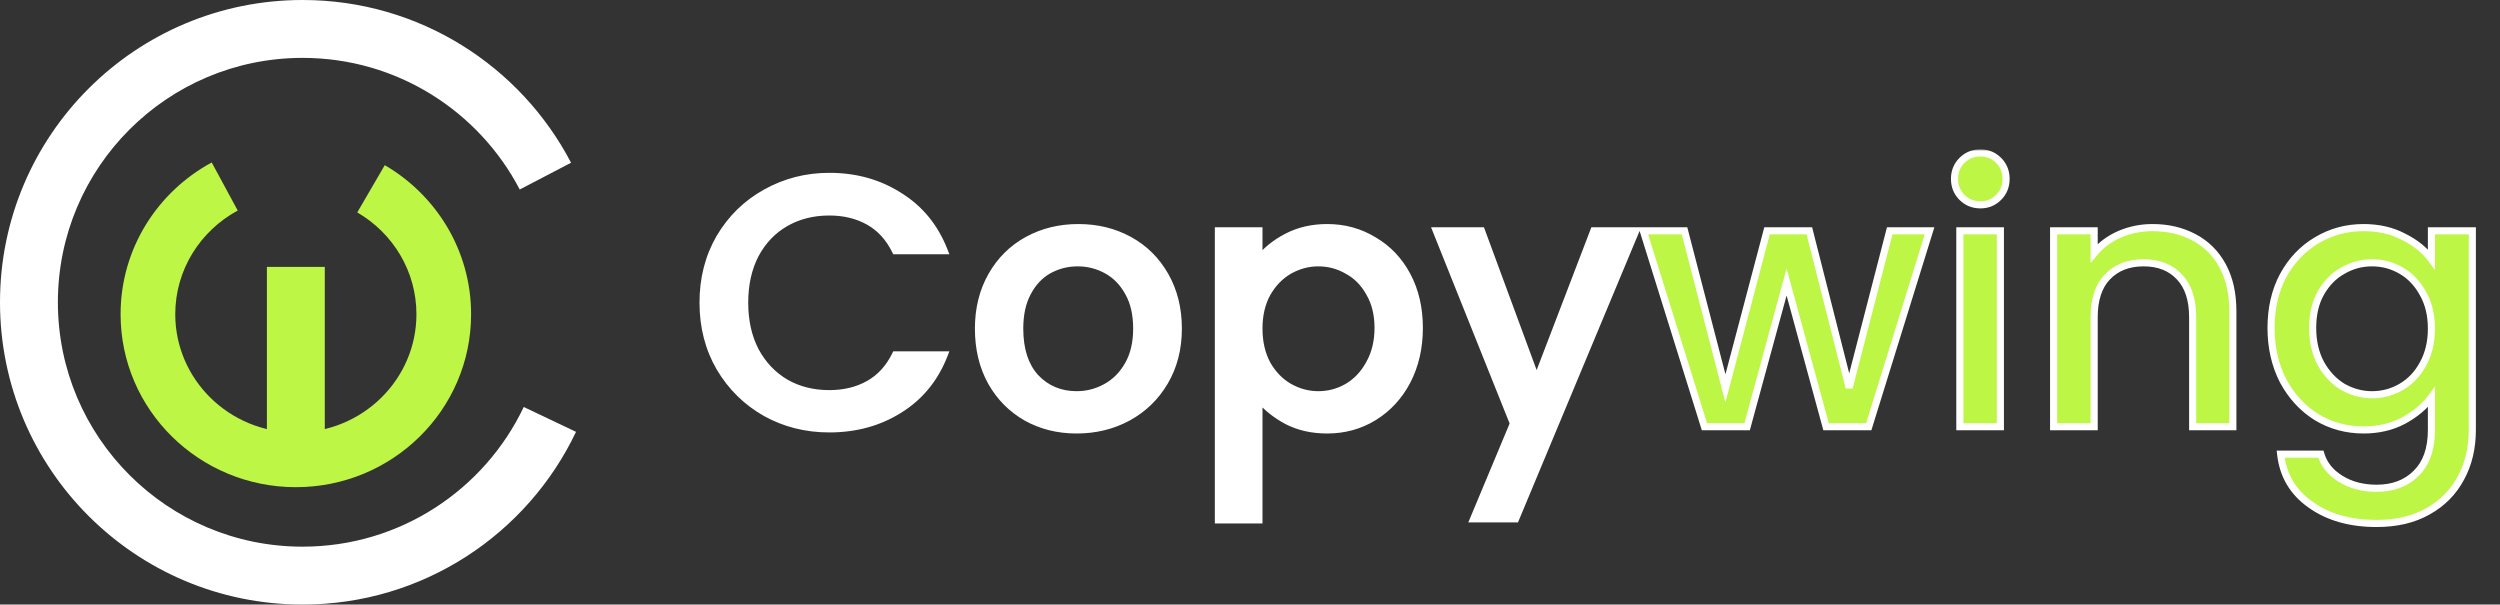
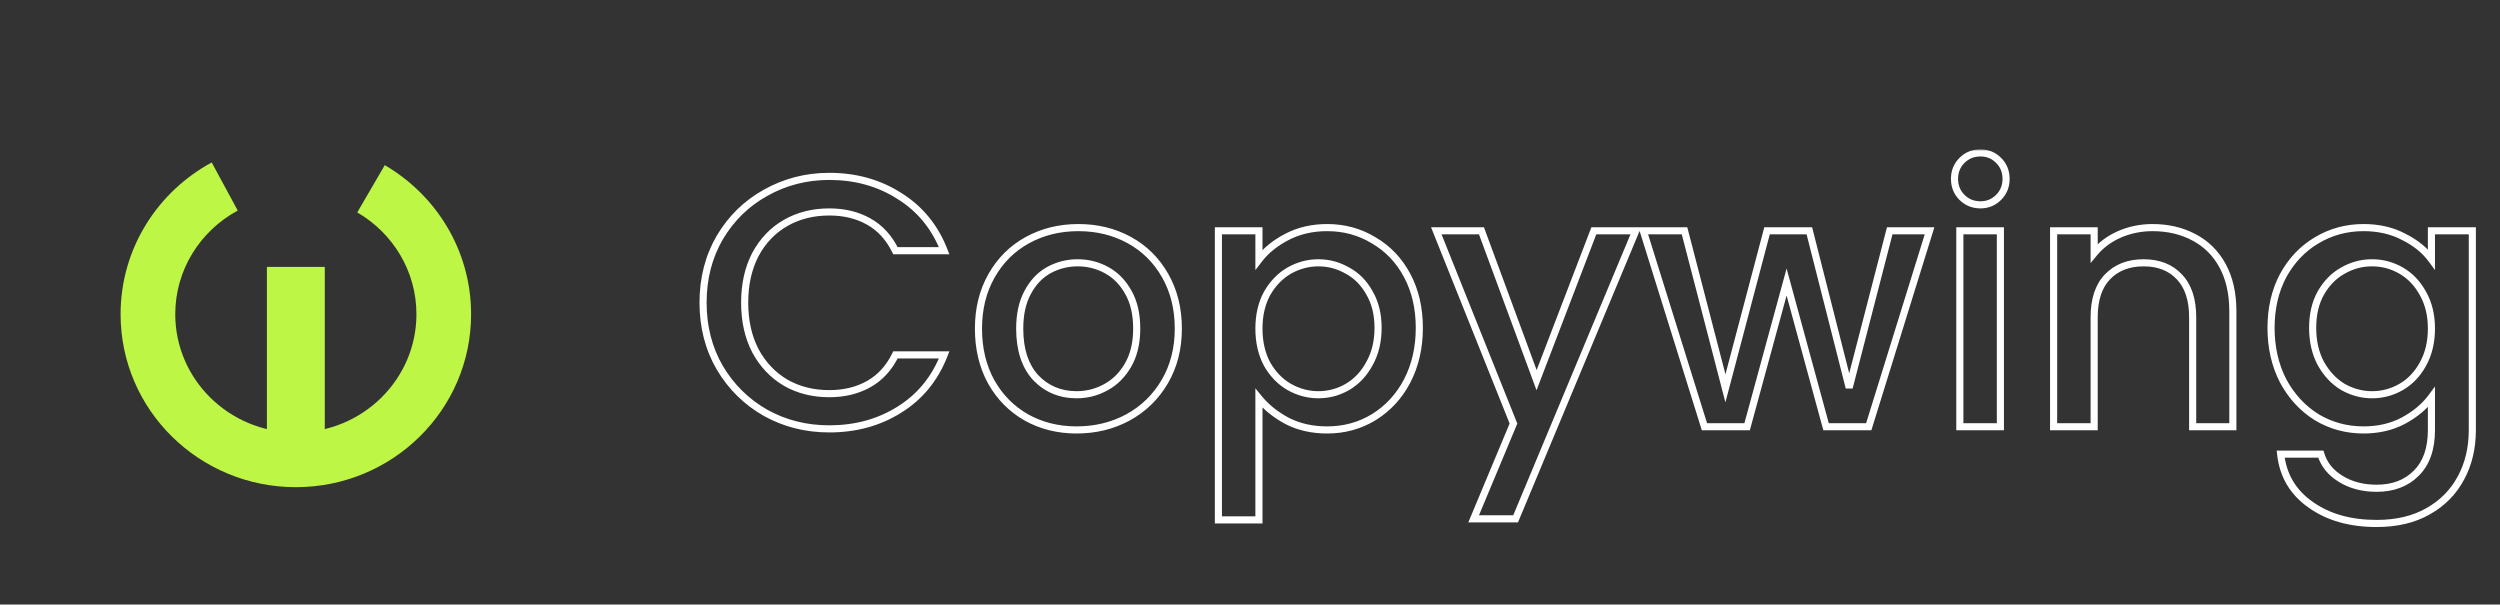
<svg xmlns="http://www.w3.org/2000/svg" width="703" height="170" viewBox="0 0 703 170" fill="none">
  <rect x="0" y="0" width="703" height="170" fill="#333333" stroke="none" />
  <mask id="path-1-outside-1_4014_4" maskUnits="userSpaceOnUse" x="196" y="42" width="501" height="107" fill="black">
    <rect fill="white" x="196" y="42" width="501" height="107" />
    <path d="M197.7 85.1C197.7 78.3 199.267 72.2 202.4 66.8C205.6 61.4 209.9 57.2 215.3 54.2C220.767 51.133 226.733 49.6 233.2 49.6C240.6 49.6 247.167 51.433 252.9 55.1C258.7 58.7 262.9 63.833 265.5 70.5H251.8C250 66.833 247.5 64.1 244.3 62.3C241.1 60.5 237.4 59.6 233.2 59.6C228.6 59.6 224.5 60.633 220.9 62.7C217.3 64.767 214.467 67.733 212.4 71.6C210.4 75.467 209.4 79.967 209.4 85.1C209.4 90.233 210.4 94.733 212.4 98.6C214.467 102.467 217.3 105.467 220.9 107.6C224.5 109.667 228.6 110.7 233.2 110.7C237.4 110.7 241.1 109.8 244.3 108C247.5 106.2 250 103.467 251.8 99.8H265.5C262.9 106.467 258.7 111.6 252.9 115.2C247.167 118.8 240.6 120.6 233.2 120.6C226.667 120.6 220.7 119.1 215.3 116.1C209.9 113.033 205.6 108.8 202.4 103.4C199.267 98 197.7 91.9 197.7 85.1ZM302.744 120.9C297.544 120.9 292.844 119.733 288.644 117.4C284.444 115 281.144 111.667 278.744 107.4C276.344 103.067 275.144 98.067 275.144 92.4C275.144 86.8 276.377 81.833 278.844 77.5C281.31 73.167 284.677 69.833 288.944 67.5C293.21 65.167 297.977 64 303.244 64C308.51 64 313.277 65.167 317.544 67.5C321.81 69.833 325.177 73.167 327.644 77.5C330.11 81.833 331.344 86.8 331.344 92.4C331.344 98 330.077 102.967 327.544 107.3C325.01 111.633 321.544 115 317.144 117.4C312.81 119.733 308.01 120.9 302.744 120.9ZM302.744 111C305.677 111 308.41 110.3 310.944 108.9C313.544 107.5 315.644 105.4 317.244 102.6C318.844 99.8 319.644 96.4 319.644 92.4C319.644 88.4 318.877 85.033 317.344 82.3C315.81 79.5 313.777 77.4 311.244 76C308.71 74.6 305.977 73.9 303.044 73.9C300.11 73.9 297.377 74.6 294.844 76C292.377 77.4 290.41 79.5 288.944 82.3C287.477 85.033 286.744 88.4 286.744 92.4C286.744 98.333 288.244 102.933 291.244 106.2C294.31 109.4 298.144 111 302.744 111ZM354.013 73C355.947 70.467 358.58 68.333 361.913 66.6C365.247 64.867 369.013 64 373.213 64C378.013 64 382.38 65.2 386.313 67.6C390.313 69.933 393.447 73.233 395.713 77.5C397.98 81.767 399.113 86.667 399.113 92.2C399.113 97.733 397.98 102.7 395.713 107.1C393.447 111.433 390.313 114.833 386.313 117.3C382.38 119.7 378.013 120.9 373.213 120.9C369.013 120.9 365.28 120.067 362.013 118.4C358.747 116.667 356.08 114.533 354.013 112V146.2H342.613V64.9H354.013V73ZM387.513 92.2C387.513 88.4 386.713 85.133 385.113 82.4C383.58 79.6 381.513 77.5 378.913 76.1C376.38 74.633 373.647 73.9 370.713 73.9C367.847 73.9 365.113 74.633 362.513 76.1C359.98 77.567 357.913 79.7 356.313 82.5C354.78 85.3 354.013 88.6 354.013 92.4C354.013 96.2 354.78 99.533 356.313 102.4C357.913 105.2 359.98 107.333 362.513 108.8C365.113 110.267 367.847 111 370.713 111C373.647 111 376.38 110.267 378.913 108.8C381.513 107.267 383.58 105.067 385.113 102.2C386.713 99.333 387.513 96 387.513 92.2ZM459.987 64.9L426.187 145.9H414.387L425.587 119.1L403.887 64.9H416.587L432.087 106.9L448.187 64.9H459.987Z" />
    <path d="M542.59 64.9L525.49 120H513.49L502.39 79.3L491.29 120H479.29L462.09 64.9H473.69L485.19 109.2L496.89 64.9H508.79L519.99 109L531.39 64.9H542.59ZM556.909 57.6C554.843 57.6 553.109 56.9 551.709 55.5C550.309 54.1 549.609 52.367 549.609 50.3C549.609 48.233 550.309 46.5 551.709 45.1C553.109 43.7 554.843 43 556.909 43C558.909 43 560.609 43.7 562.009 45.1C563.409 46.5 564.109 48.233 564.109 50.3C564.109 52.367 563.409 54.1 562.009 55.5C560.609 56.9 558.909 57.6 556.909 57.6ZM562.509 64.9V120H551.109V64.9H562.509ZM605.277 64C609.61 64 613.477 64.9 616.877 66.7C620.343 68.5 623.043 71.167 624.977 74.7C626.91 78.233 627.877 82.5 627.877 87.5V120H616.577V89.2C616.577 84.267 615.343 80.5 612.877 77.9C610.41 75.233 607.043 73.9 602.777 73.9C598.51 73.9 595.11 75.233 592.577 77.9C590.11 80.5 588.877 84.267 588.877 89.2V120H577.477V64.9H588.877V71.2C590.743 68.933 593.11 67.167 595.977 65.9C598.91 64.633 602.01 64 605.277 64ZM664.618 64C668.885 64 672.651 64.867 675.918 66.6C679.251 68.267 681.851 70.367 683.718 72.9V64.9H695.218V120.9C695.218 125.967 694.151 130.467 692.018 134.4C689.885 138.4 686.785 141.533 682.718 143.8C678.718 146.067 673.918 147.2 668.318 147.2C660.851 147.2 654.651 145.433 649.718 141.9C644.785 138.433 641.985 133.7 641.318 127.7H652.618C653.485 130.567 655.318 132.867 658.118 134.6C660.985 136.4 664.385 137.3 668.318 137.3C672.918 137.3 676.618 135.9 679.418 133.1C682.285 130.3 683.718 126.233 683.718 120.9V111.7C681.785 114.3 679.151 116.5 675.818 118.3C672.551 120.033 668.818 120.9 664.618 120.9C659.818 120.9 655.418 119.7 651.418 117.3C647.485 114.833 644.351 111.433 642.018 107.1C639.751 102.7 638.618 97.733 638.618 92.2C638.618 86.667 639.751 81.767 642.018 77.5C644.351 73.233 647.485 69.933 651.418 67.6C655.418 65.2 659.818 64 664.618 64ZM683.718 92.4C683.718 88.6 682.918 85.3 681.318 82.5C679.785 79.7 677.751 77.567 675.218 76.1C672.685 74.633 669.951 73.9 667.018 73.9C664.085 73.9 661.351 74.633 658.818 76.1C656.285 77.5 654.218 79.6 652.618 82.4C651.085 85.133 650.318 88.4 650.318 92.2C650.318 96 651.085 99.333 652.618 102.2C654.218 105.067 656.285 107.267 658.818 108.8C661.418 110.267 664.151 111 667.018 111C669.951 111 672.685 110.267 675.218 108.8C677.751 107.333 679.785 105.2 681.318 102.4C682.918 99.533 683.718 96.2 683.718 92.4Z" />
  </mask>
-   <path d="M197.7 85.1C197.7 78.3 199.267 72.2 202.4 66.8C205.6 61.4 209.9 57.2 215.3 54.2C220.767 51.133 226.733 49.6 233.2 49.6C240.6 49.6 247.167 51.433 252.9 55.1C258.7 58.7 262.9 63.833 265.5 70.5H251.8C250 66.833 247.5 64.1 244.3 62.3C241.1 60.5 237.4 59.6 233.2 59.6C228.6 59.6 224.5 60.633 220.9 62.7C217.3 64.767 214.467 67.733 212.4 71.6C210.4 75.467 209.4 79.967 209.4 85.1C209.4 90.233 210.4 94.733 212.4 98.6C214.467 102.467 217.3 105.467 220.9 107.6C224.5 109.667 228.6 110.7 233.2 110.7C237.4 110.7 241.1 109.8 244.3 108C247.5 106.2 250 103.467 251.8 99.8H265.5C262.9 106.467 258.7 111.6 252.9 115.2C247.167 118.8 240.6 120.6 233.2 120.6C226.667 120.6 220.7 119.1 215.3 116.1C209.9 113.033 205.6 108.8 202.4 103.4C199.267 98 197.7 91.9 197.7 85.1ZM302.744 120.9C297.544 120.9 292.844 119.733 288.644 117.4C284.444 115 281.144 111.667 278.744 107.4C276.344 103.067 275.144 98.067 275.144 92.4C275.144 86.8 276.377 81.833 278.844 77.5C281.31 73.167 284.677 69.833 288.944 67.5C293.21 65.167 297.977 64 303.244 64C308.51 64 313.277 65.167 317.544 67.5C321.81 69.833 325.177 73.167 327.644 77.5C330.11 81.833 331.344 86.8 331.344 92.4C331.344 98 330.077 102.967 327.544 107.3C325.01 111.633 321.544 115 317.144 117.4C312.81 119.733 308.01 120.9 302.744 120.9ZM302.744 111C305.677 111 308.41 110.3 310.944 108.9C313.544 107.5 315.644 105.4 317.244 102.6C318.844 99.8 319.644 96.4 319.644 92.4C319.644 88.4 318.877 85.033 317.344 82.3C315.81 79.5 313.777 77.4 311.244 76C308.71 74.6 305.977 73.9 303.044 73.9C300.11 73.9 297.377 74.6 294.844 76C292.377 77.4 290.41 79.5 288.944 82.3C287.477 85.033 286.744 88.4 286.744 92.4C286.744 98.333 288.244 102.933 291.244 106.2C294.31 109.4 298.144 111 302.744 111ZM354.013 73C355.947 70.467 358.58 68.333 361.913 66.6C365.247 64.867 369.013 64 373.213 64C378.013 64 382.38 65.2 386.313 67.6C390.313 69.933 393.447 73.233 395.713 77.5C397.98 81.767 399.113 86.667 399.113 92.2C399.113 97.733 397.98 102.7 395.713 107.1C393.447 111.433 390.313 114.833 386.313 117.3C382.38 119.7 378.013 120.9 373.213 120.9C369.013 120.9 365.28 120.067 362.013 118.4C358.747 116.667 356.08 114.533 354.013 112V146.2H342.613V64.9H354.013V73ZM387.513 92.2C387.513 88.4 386.713 85.133 385.113 82.4C383.58 79.6 381.513 77.5 378.913 76.1C376.38 74.633 373.647 73.9 370.713 73.9C367.847 73.9 365.113 74.633 362.513 76.1C359.98 77.567 357.913 79.7 356.313 82.5C354.78 85.3 354.013 88.6 354.013 92.4C354.013 96.2 354.78 99.533 356.313 102.4C357.913 105.2 359.98 107.333 362.513 108.8C365.113 110.267 367.847 111 370.713 111C373.647 111 376.38 110.267 378.913 108.8C381.513 107.267 383.58 105.067 385.113 102.2C386.713 99.333 387.513 96 387.513 92.2ZM459.987 64.9L426.187 145.9H414.387L425.587 119.1L403.887 64.9H416.587L432.087 106.9L448.187 64.9H459.987Z" fill="white" />
-   <path d="M542.59 64.9L525.49 120H513.49L502.39 79.3L491.29 120H479.29L462.09 64.9H473.69L485.19 109.2L496.89 64.9H508.79L519.99 109L531.39 64.9H542.59ZM556.909 57.6C554.843 57.6 553.109 56.9 551.709 55.5C550.309 54.1 549.609 52.367 549.609 50.3C549.609 48.233 550.309 46.5 551.709 45.1C553.109 43.7 554.843 43 556.909 43C558.909 43 560.609 43.7 562.009 45.1C563.409 46.5 564.109 48.233 564.109 50.3C564.109 52.367 563.409 54.1 562.009 55.5C560.609 56.9 558.909 57.6 556.909 57.6ZM562.509 64.9V120H551.109V64.9H562.509ZM605.277 64C609.61 64 613.477 64.9 616.877 66.7C620.343 68.5 623.043 71.167 624.977 74.7C626.91 78.233 627.877 82.5 627.877 87.5V120H616.577V89.2C616.577 84.267 615.343 80.5 612.877 77.9C610.41 75.233 607.043 73.9 602.777 73.9C598.51 73.9 595.11 75.233 592.577 77.9C590.11 80.5 588.877 84.267 588.877 89.2V120H577.477V64.9H588.877V71.2C590.743 68.933 593.11 67.167 595.977 65.9C598.91 64.633 602.01 64 605.277 64ZM664.618 64C668.885 64 672.651 64.867 675.918 66.6C679.251 68.267 681.851 70.367 683.718 72.9V64.9H695.218V120.9C695.218 125.967 694.151 130.467 692.018 134.4C689.885 138.4 686.785 141.533 682.718 143.8C678.718 146.067 673.918 147.2 668.318 147.2C660.851 147.2 654.651 145.433 649.718 141.9C644.785 138.433 641.985 133.7 641.318 127.7H652.618C653.485 130.567 655.318 132.867 658.118 134.6C660.985 136.4 664.385 137.3 668.318 137.3C672.918 137.3 676.618 135.9 679.418 133.1C682.285 130.3 683.718 126.233 683.718 120.9V111.7C681.785 114.3 679.151 116.5 675.818 118.3C672.551 120.033 668.818 120.9 664.618 120.9C659.818 120.9 655.418 119.7 651.418 117.3C647.485 114.833 644.351 111.433 642.018 107.1C639.751 102.7 638.618 97.733 638.618 92.2C638.618 86.667 639.751 81.767 642.018 77.5C644.351 73.233 647.485 69.933 651.418 67.6C655.418 65.2 659.818 64 664.618 64ZM683.718 92.4C683.718 88.6 682.918 85.3 681.318 82.5C679.785 79.7 677.751 77.567 675.218 76.1C672.685 74.633 669.951 73.9 667.018 73.9C664.085 73.9 661.351 74.633 658.818 76.1C656.285 77.5 654.218 79.6 652.618 82.4C651.085 85.133 650.318 88.4 650.318 92.2C650.318 96 651.085 99.333 652.618 102.2C654.218 105.067 656.285 107.267 658.818 108.8C661.418 110.267 664.151 111 667.018 111C669.951 111 672.685 110.267 675.218 108.8C677.751 107.333 679.785 105.2 681.318 102.4C682.918 99.533 683.718 96.2 683.718 92.4Z" fill="#BEF646" />
  <path d="M202.4 66.8L201.54 66.29L201.535 66.298L202.4 66.8ZM215.3 54.2L215.786 55.074L215.789 55.072L215.3 54.2ZM252.9 55.1L252.361 55.943L252.373 55.95L252.9 55.1ZM265.5 70.5V71.5H266.963L266.432 70.137L265.5 70.5ZM251.8 70.5L250.902 70.941L251.177 71.5H251.8V70.5ZM244.3 62.3L244.79 61.428L244.79 61.428L244.3 62.3ZM220.9 62.7L221.398 63.567L221.398 63.567L220.9 62.7ZM212.4 71.6L211.518 71.129L211.512 71.141L212.4 71.6ZM212.4 98.6L211.512 99.059L211.518 99.071L212.4 98.6ZM220.9 107.6L220.39 108.46L220.402 108.467L220.9 107.6ZM244.3 108L244.79 108.872L244.79 108.872L244.3 108ZM251.8 99.8V98.8H251.177L250.902 99.359L251.8 99.8ZM265.5 99.8L266.432 100.163L266.963 98.8H265.5V99.8ZM252.9 115.2L252.373 114.35L252.368 114.353L252.9 115.2ZM215.3 116.1L214.806 116.97L214.814 116.974L215.3 116.1ZM202.4 103.4L201.535 103.902L201.54 103.91L202.4 103.4ZM197.7 85.1H198.7C198.7 78.46 200.228 72.536 203.265 67.302L202.4 66.8L201.535 66.298C198.305 71.864 196.7 78.14 196.7 85.1H197.7ZM202.4 66.8L203.26 67.31C206.371 62.06 210.543 57.987 215.786 55.074L215.3 54.2L214.814 53.326C209.257 56.413 204.829 60.74 201.54 66.29L202.4 66.8ZM215.3 54.2L215.789 55.072C221.102 52.092 226.899 50.6 233.2 50.6V49.6V48.6C226.568 48.6 220.432 50.175 214.811 53.328L215.3 54.2ZM233.2 49.6V50.6C240.426 50.6 246.803 52.388 252.361 55.942L252.9 55.1L253.439 54.258C247.531 50.479 240.774 48.6 233.2 48.6V49.6ZM252.9 55.1L252.373 55.95C257.98 59.43 262.043 64.388 264.568 70.863L265.5 70.5L266.432 70.137C263.757 63.279 259.42 57.97 253.427 54.25L252.9 55.1ZM265.5 70.5V69.5H251.8V70.5V71.5H265.5V70.5ZM251.8 70.5L252.698 70.059C250.819 66.232 248.186 63.339 244.79 61.428L244.3 62.3L243.81 63.172C246.814 64.861 249.181 67.434 250.902 70.941L251.8 70.5ZM244.3 62.3L244.79 61.428C241.42 59.533 237.547 58.6 233.2 58.6V59.6V60.6C237.253 60.6 240.78 61.467 243.81 63.172L244.3 62.3ZM233.2 59.6V58.6C228.445 58.6 224.17 59.67 220.402 61.833L220.9 62.7L221.398 63.567C224.83 61.597 228.755 60.6 233.2 60.6V59.6ZM220.9 62.7L220.402 61.833C216.63 63.998 213.668 67.106 211.518 71.129L212.4 71.6L213.282 72.071C215.265 68.36 217.97 65.535 221.398 63.567L220.9 62.7ZM212.4 71.6L211.512 71.141C209.426 75.173 208.4 79.835 208.4 85.1H209.4H210.4C210.4 80.098 211.374 75.761 213.288 72.059L212.4 71.6ZM209.4 85.1H208.4C208.4 90.365 209.426 95.027 211.512 99.059L212.4 98.6L213.288 98.141C211.374 94.439 210.4 90.102 210.4 85.1H209.4ZM212.4 98.6L211.518 99.071C213.667 103.091 216.625 106.229 220.39 108.46L220.9 107.6L221.41 106.74C217.975 104.704 215.267 101.842 213.282 98.129L212.4 98.6ZM220.9 107.6L220.402 108.467C224.17 110.63 228.445 111.7 233.2 111.7V110.7V109.7C228.755 109.7 224.83 108.703 221.398 106.733L220.9 107.6ZM233.2 110.7V111.7C237.547 111.7 241.42 110.767 244.79 108.872L244.3 108L243.81 107.128C240.78 108.833 237.253 109.7 233.2 109.7V110.7ZM244.3 108L244.79 108.872C248.186 106.961 250.819 104.068 252.698 100.241L251.8 99.8L250.902 99.359C249.181 102.866 246.814 105.439 243.81 107.128L244.3 108ZM251.8 99.8V100.8H265.5V99.8V98.8H251.8V99.8ZM265.5 99.8L264.568 99.437C262.043 105.912 257.98 110.87 252.373 114.35L252.9 115.2L253.427 116.05C259.42 112.33 263.757 107.021 266.432 100.163L265.5 99.8ZM252.9 115.2L252.368 114.353C246.809 117.844 240.43 119.6 233.2 119.6V120.6V121.6C240.77 121.6 247.524 119.756 253.432 116.047L252.9 115.2ZM233.2 120.6V119.6C226.826 119.6 221.028 118.139 215.786 115.226L215.3 116.1L214.814 116.974C220.372 120.061 226.507 121.6 233.2 121.6V120.6ZM215.3 116.1L215.794 115.23C210.547 112.251 206.373 108.142 203.26 102.89L202.4 103.4L201.54 103.91C204.827 109.458 209.253 113.816 214.806 116.97L215.3 116.1ZM202.4 103.4L203.265 102.898C200.228 97.664 198.7 91.74 198.7 85.1H197.7H196.7C196.7 92.06 198.305 98.336 201.535 103.902L202.4 103.4ZM288.644 117.4L288.148 118.268L288.158 118.274L288.644 117.4ZM278.744 107.4L277.869 107.885L277.872 107.89L278.744 107.4ZM288.944 67.5L288.464 66.623L288.464 66.623L288.944 67.5ZM317.544 67.5L318.024 66.623L318.024 66.623L317.544 67.5ZM327.544 107.3L326.68 106.795L327.544 107.3ZM317.144 117.4L317.618 118.28L317.623 118.278L317.144 117.4ZM310.944 108.9L310.47 108.019L310.46 108.025L310.944 108.9ZM317.244 102.6L316.376 102.104L316.376 102.104L317.244 102.6ZM317.344 82.3L316.467 82.78L316.472 82.789L317.344 82.3ZM294.844 76L294.36 75.125L294.35 75.13L294.844 76ZM288.944 82.3L289.825 82.773L289.83 82.764L288.944 82.3ZM291.244 106.2L290.507 106.876L290.514 106.884L290.522 106.892L291.244 106.2ZM302.744 120.9V119.9C297.699 119.9 293.169 118.77 289.129 116.526L288.644 117.4L288.158 118.274C292.519 120.697 297.388 121.9 302.744 121.9V120.9ZM288.644 117.4L289.14 116.532C285.099 114.223 281.928 111.021 279.615 106.91L278.744 107.4L277.872 107.89C280.36 112.313 283.789 115.777 288.148 118.268L288.644 117.4ZM278.744 107.4L279.619 106.916C277.312 102.751 276.144 97.922 276.144 92.4H275.144H274.144C274.144 98.212 275.376 103.383 277.869 107.884L278.744 107.4ZM275.144 92.4H276.144C276.144 86.952 277.342 82.159 279.713 77.995L278.844 77.5L277.975 77.005C275.412 81.507 274.144 86.648 274.144 92.4H275.144ZM278.844 77.5L279.713 77.995C282.09 73.818 285.324 70.619 289.424 68.377L288.944 67.5L288.464 66.623C284.03 69.047 280.531 72.515 277.975 77.005L278.844 77.5ZM288.944 67.5L289.424 68.377C293.531 66.131 298.13 65 303.244 65V64V63C297.824 63 292.89 64.202 288.464 66.623L288.944 67.5ZM303.244 64V65C308.357 65 312.956 66.131 317.064 68.377L317.544 67.5L318.024 66.623C313.598 64.202 308.664 63 303.244 63V64ZM317.544 67.5L317.064 68.377C321.164 70.619 324.397 73.818 326.775 77.995L327.644 77.5L328.513 77.005C325.957 72.515 322.457 69.047 318.024 66.623L317.544 67.5ZM327.644 77.5L326.775 77.995C329.145 82.159 330.344 86.952 330.344 92.4H331.344H332.344C332.344 86.648 331.075 81.507 328.513 77.005L327.644 77.5ZM331.344 92.4H330.344C330.344 97.844 329.114 102.632 326.68 106.795L327.544 107.3L328.407 107.805C331.04 103.301 332.344 98.156 332.344 92.4H331.344ZM327.544 107.3L326.68 106.795C324.239 110.972 320.905 114.209 316.665 116.522L317.144 117.4L317.623 118.278C322.183 115.791 325.782 112.295 328.407 107.805L327.544 107.3ZM317.144 117.4L316.67 116.52C312.492 118.769 307.857 119.9 302.744 119.9V120.9V121.9C308.164 121.9 313.129 120.698 317.618 118.28L317.144 117.4ZM302.744 111V112C305.844 112 308.744 111.258 311.427 109.775L310.944 108.9L310.46 108.025C308.077 109.342 305.51 110 302.744 110V111ZM310.944 108.9L311.418 109.78C314.198 108.284 316.428 106.043 318.112 103.096L317.244 102.6L316.376 102.104C314.859 104.757 312.89 106.716 310.47 108.02L310.944 108.9ZM317.244 102.6L318.112 103.096C319.817 100.113 320.644 96.533 320.644 92.4H319.644H318.644C318.644 96.267 317.871 99.487 316.376 102.104L317.244 102.6ZM319.644 92.4H320.644C320.644 88.275 319.853 84.729 318.216 81.811L317.344 82.3L316.472 82.789C317.901 85.337 318.644 88.525 318.644 92.4H319.644ZM317.344 82.3L318.221 81.82C316.606 78.871 314.444 76.626 311.727 75.125L311.244 76L310.76 76.875C313.111 78.174 315.015 80.129 316.467 82.78L317.344 82.3ZM311.244 76L311.727 75.125C309.044 73.642 306.144 72.9 303.044 72.9V73.9V74.9C305.81 74.9 308.377 75.558 310.76 76.875L311.244 76ZM303.044 73.9V72.9C299.944 72.9 297.044 73.642 294.36 75.125L294.844 76L295.327 76.875C297.711 75.558 300.277 74.9 303.044 74.9V73.9ZM294.844 76L294.35 75.13C291.698 76.636 289.603 78.886 288.058 81.836L288.944 82.3L289.83 82.764C291.218 80.114 293.056 78.164 295.337 76.87L294.844 76ZM288.944 82.3L288.063 81.827C286.499 84.742 285.744 88.281 285.744 92.4H286.744H287.744C287.744 88.519 288.456 85.325 289.825 82.773L288.944 82.3ZM286.744 92.4H285.744C285.744 98.498 287.287 103.37 290.507 106.876L291.244 106.2L291.98 105.524C289.2 102.496 287.744 98.169 287.744 92.4H286.744ZM291.244 106.2L290.522 106.892C293.785 110.297 297.883 112 302.744 112V111V110C298.405 110 294.836 108.503 291.966 105.508L291.244 106.2ZM354.013 73H353.013V75.959L354.808 73.607L354.013 73ZM361.913 66.6L361.452 65.713L361.452 65.713L361.913 66.6ZM386.313 67.6L385.792 68.454L385.801 68.459L385.809 68.464L386.313 67.6ZM395.713 77.5L394.83 77.969L394.83 77.969L395.713 77.5ZM395.713 107.1L396.599 107.564L396.602 107.558L395.713 107.1ZM386.313 117.3L386.834 118.154L386.838 118.151L386.313 117.3ZM362.013 118.4L361.545 119.283L361.552 119.287L361.559 119.291L362.013 118.4ZM354.013 112L354.788 111.368L353.013 109.192V112H354.013ZM354.013 146.2V147.2H355.013V146.2H354.013ZM342.613 146.2H341.613V147.2H342.613V146.2ZM342.613 64.9V63.9H341.613V64.9H342.613ZM354.013 64.9H355.013V63.9H354.013V64.9ZM385.113 82.4L384.236 82.88L384.243 82.893L384.25 82.905L385.113 82.4ZM378.913 76.1L378.412 76.965L378.426 76.973L378.439 76.981L378.913 76.1ZM362.513 76.1L362.022 75.229L362.012 75.235L362.513 76.1ZM356.313 82.5L355.445 82.004L355.441 82.012L355.436 82.02L356.313 82.5ZM356.313 102.4L355.431 102.872L355.438 102.884L355.445 102.896L356.313 102.4ZM362.513 108.8L362.012 109.665L362.022 109.671L362.513 108.8ZM378.913 108.8L379.414 109.665L379.421 109.661L378.913 108.8ZM385.113 102.2L384.24 101.713L384.236 101.72L384.231 101.728L385.113 102.2ZM354.013 73L354.808 73.607C356.638 71.209 359.149 69.165 362.375 67.487L361.913 66.6L361.452 65.713C358.011 67.502 355.255 69.724 353.218 72.393L354.013 73ZM361.913 66.6L362.375 67.487C365.549 65.836 369.155 65 373.213 65V64V63C368.872 63 364.944 63.897 361.452 65.713L361.913 66.6ZM373.213 64V65C377.838 65 382.023 66.153 385.792 68.454L386.313 67.6L386.834 66.746C382.737 64.246 378.189 63 373.213 63V64ZM386.313 67.6L385.809 68.464C389.642 70.699 392.647 73.859 394.83 77.969L395.713 77.5L396.596 77.031C394.246 72.607 390.985 69.167 386.817 66.736L386.313 67.6ZM395.713 77.5L394.83 77.969C397.01 82.072 398.113 86.806 398.113 92.2H399.113H400.113C400.113 86.527 398.95 81.462 396.596 77.031L395.713 77.5ZM399.113 92.2H398.113C398.113 97.593 397.01 102.4 394.824 106.642L395.713 107.1L396.602 107.558C398.95 103 400.113 97.874 400.113 92.2H399.113ZM395.713 107.1L394.827 106.637C392.64 110.817 389.629 114.08 385.788 116.449L386.313 117.3L386.838 118.151C390.998 115.586 394.253 112.049 396.599 107.563L395.713 107.1ZM386.313 117.3L385.792 116.446C382.023 118.747 377.838 119.9 373.213 119.9V120.9V121.9C378.189 121.9 382.737 120.653 386.834 118.154L386.313 117.3ZM373.213 120.9V119.9C369.148 119.9 365.574 119.094 362.468 117.509L362.013 118.4L361.559 119.291C364.985 121.039 368.878 121.9 373.213 121.9V120.9ZM362.013 118.4L362.482 117.517C359.318 115.838 356.76 113.785 354.788 111.368L354.013 112L353.238 112.632C355.4 115.281 358.176 117.496 361.545 119.283L362.013 118.4ZM354.013 112H353.013V146.2H354.013H355.013V112H354.013ZM354.013 146.2V145.2H342.613V146.2V147.2H354.013V146.2ZM342.613 146.2H343.613V64.9H342.613H341.613V146.2H342.613ZM342.613 64.9V65.9H354.013V64.9V63.9H342.613V64.9ZM354.013 64.9H353.013V73H354.013H355.013V64.9H354.013ZM387.513 92.2H388.513C388.513 88.258 387.682 84.809 385.976 81.895L385.113 82.4L384.25 82.905C385.744 85.457 386.513 88.542 386.513 92.2H387.513ZM385.113 82.4L385.99 81.92C384.372 78.965 382.171 76.719 379.387 75.219L378.913 76.1L378.439 76.981C380.855 78.281 382.788 80.236 384.236 82.88L385.113 82.4ZM378.913 76.1L379.414 75.235C376.728 73.68 373.822 72.9 370.713 72.9V73.9V74.9C373.471 74.9 376.032 75.587 378.412 76.965L378.913 76.1ZM370.713 73.9V72.9C367.667 72.9 364.765 73.681 362.022 75.229L362.513 76.1L363.005 76.971C365.461 75.585 368.026 74.9 370.713 74.9V73.9ZM362.513 76.1L362.012 75.235C359.311 76.799 357.124 79.067 355.445 82.004L356.313 82.5L357.182 82.996C358.703 80.334 360.649 78.335 363.014 76.965L362.513 76.1ZM356.313 82.5L355.436 82.02C353.808 84.993 353.013 88.464 353.013 92.4H354.013H355.013C355.013 88.736 355.752 85.607 357.19 82.98L356.313 82.5ZM354.013 92.4H353.013C353.013 96.337 353.808 99.837 355.431 102.872L356.313 102.4L357.195 101.928C355.752 99.23 355.013 96.063 355.013 92.4H354.013ZM356.313 102.4L355.445 102.896C357.124 105.833 359.311 108.101 362.012 109.665L362.513 108.8L363.014 107.935C360.649 106.565 358.703 104.567 357.182 101.904L356.313 102.4ZM362.513 108.8L362.022 109.671C364.765 111.219 367.667 112 370.713 112V111V110C368.026 110 365.461 109.315 363.005 107.929L362.513 108.8ZM370.713 111V112C373.822 112 376.728 111.22 379.414 109.665L378.913 108.8L378.412 107.935C376.032 109.313 373.471 110 370.713 110V111ZM378.913 108.8L379.421 109.661C382.191 108.028 384.382 105.687 385.995 102.672L385.113 102.2L384.231 101.728C382.778 104.446 380.835 106.506 378.405 107.939L378.913 108.8ZM385.113 102.2L385.986 102.687C387.682 99.65 388.513 96.144 388.513 92.2H387.513H386.513C386.513 95.856 385.745 99.017 384.24 101.713L385.113 102.2ZM459.987 64.9L460.91 65.285L461.488 63.9H459.987V64.9ZM426.187 145.9V146.9H426.853L427.11 146.285L426.187 145.9ZM414.387 145.9L413.464 145.514L412.885 146.9H414.387V145.9ZM425.587 119.1L426.509 119.486L426.667 119.108L426.515 118.728L425.587 119.1ZM403.887 64.9V63.9H402.409L402.958 65.272L403.887 64.9ZM416.587 64.9L417.525 64.554L417.284 63.9H416.587V64.9ZM432.087 106.9L431.149 107.246L432.069 109.74L433.02 107.258L432.087 106.9ZM448.187 64.9V63.9H447.499L447.253 64.542L448.187 64.9ZM459.987 64.9L459.064 64.515L425.264 145.515L426.187 145.9L427.11 146.285L460.91 65.285L459.987 64.9ZM426.187 145.9V144.9H414.387V145.9V146.9H426.187V145.9ZM414.387 145.9L415.309 146.286L426.509 119.486L425.587 119.1L424.664 118.714L413.464 145.514L414.387 145.9ZM425.587 119.1L426.515 118.728L404.815 64.528L403.887 64.9L402.958 65.272L424.658 119.472L425.587 119.1ZM403.887 64.9V65.9H416.587V64.9V63.9H403.887V64.9ZM416.587 64.9L415.649 65.246L431.149 107.246L432.087 106.9L433.025 106.554L417.525 64.554L416.587 64.9ZM432.087 106.9L433.02 107.258L449.12 65.258L448.187 64.9L447.253 64.542L431.153 106.542L432.087 106.9ZM448.187 64.9V65.9H459.987V64.9V63.9H448.187V64.9ZM542.59 64.9L543.545 65.196L543.947 63.9H542.59V64.9ZM525.49 120V121H526.227L526.445 120.296L525.49 120ZM513.49 120L512.525 120.263L512.726 121H513.49V120ZM502.39 79.3L503.355 79.037L502.39 75.499L501.425 79.037L502.39 79.3ZM491.29 120V121H492.054L492.255 120.263L491.29 120ZM479.29 120L478.335 120.298L478.554 121H479.29V120ZM462.09 64.9V63.9H460.73L461.135 65.198L462.09 64.9ZM473.69 64.9L474.658 64.649L474.463 63.9H473.69V64.9ZM485.19 109.2L484.222 109.451L485.182 113.148L486.157 109.455L485.19 109.2ZM496.89 64.9V63.9H496.12L495.923 64.645L496.89 64.9ZM508.79 64.9L509.759 64.654L509.568 63.9H508.79V64.9ZM519.99 109L519.021 109.246L520.958 109.25L519.99 109ZM531.39 64.9V63.9H530.615L530.422 64.65L531.39 64.9ZM542.59 64.9L541.635 64.604L524.535 119.704L525.49 120L526.445 120.296L543.545 65.196L542.59 64.9ZM525.49 120V119H513.49V120V121H525.49V120ZM513.49 120L514.455 119.737L503.355 79.037L502.39 79.3L501.425 79.563L512.525 120.263L513.49 120ZM502.39 79.3L501.425 79.037L490.325 119.737L491.29 120L492.255 120.263L503.355 79.563L502.39 79.3ZM491.29 120V119H479.29V120V121H491.29V120ZM479.29 120L480.244 119.702L463.044 64.602L462.09 64.9L461.135 65.198L478.335 120.298L479.29 120ZM462.09 64.9V65.9H473.69V64.9V63.9H462.09V64.9ZM473.69 64.9L472.722 65.151L484.222 109.451L485.19 109.2L486.158 108.949L474.658 64.649L473.69 64.9ZM485.19 109.2L486.157 109.455L497.857 65.155L496.89 64.9L495.923 64.645L484.223 108.945L485.19 109.2ZM496.89 64.9V65.9H508.79V64.9V63.9H496.89V64.9ZM508.79 64.9L507.821 65.146L519.021 109.246L519.99 109L520.959 108.754L509.759 64.654L508.79 64.9ZM519.99 109L520.958 109.25L532.358 65.15L531.39 64.9L530.422 64.65L519.022 108.75L519.99 109ZM531.39 64.9V65.9H542.59V64.9V63.9H531.39V64.9ZM551.709 55.5L552.416 54.793L552.416 54.793L551.709 55.5ZM551.709 45.1L552.416 45.807L552.416 45.807L551.709 45.1ZM562.009 45.1L561.302 45.807L561.302 45.807L562.009 45.1ZM562.009 55.5L561.302 54.793L561.302 54.793L562.009 55.5ZM562.509 64.9H563.509V63.9H562.509V64.9ZM562.509 120V121H563.509V120H562.509ZM551.109 120H550.109V121H551.109V120ZM551.109 64.9V63.9H550.109V64.9H551.109ZM556.909 57.6V56.6C555.095 56.6 553.62 55.996 552.416 54.793L551.709 55.5L551.002 56.207C552.599 57.804 554.59 58.6 556.909 58.6V57.6ZM551.709 55.5L552.416 54.793C551.213 53.589 550.609 52.114 550.609 50.3H549.609H548.609C548.609 52.619 549.406 54.611 551.002 56.207L551.709 55.5ZM549.609 50.3H550.609C550.609 48.486 551.213 47.011 552.416 45.807L551.709 45.1L551.002 44.393C549.406 45.989 548.609 47.981 548.609 50.3H549.609ZM551.709 45.1L552.416 45.807C553.62 44.604 555.095 44 556.909 44V43V42C554.59 42 552.599 42.796 551.002 44.393L551.709 45.1ZM556.909 43V44C558.647 44 560.092 44.597 561.302 45.807L562.009 45.1L562.716 44.393C561.127 42.803 559.172 42 556.909 42V43ZM562.009 45.1L561.302 45.807C562.506 47.011 563.109 48.486 563.109 50.3H564.109H565.109C565.109 47.981 564.313 45.989 562.716 44.393L562.009 45.1ZM564.109 50.3H563.109C563.109 52.114 562.506 53.589 561.302 54.793L562.009 55.5L562.716 56.207C564.313 54.611 565.109 52.619 565.109 50.3H564.109ZM562.009 55.5L561.302 54.793C560.092 56.003 558.647 56.6 556.909 56.6V57.6V58.6C559.172 58.6 561.127 57.797 562.716 56.207L562.009 55.5ZM562.509 64.9H561.509V120H562.509H563.509V64.9H562.509ZM562.509 120V119H551.109V120V121H562.509V120ZM551.109 120H552.109V64.9H551.109H550.109V120H551.109ZM551.109 64.9V65.9H562.509V64.9V63.9H551.109V64.9ZM616.877 66.7L616.409 67.584L616.416 67.588L616.877 66.7ZM624.977 74.7L624.099 75.18L624.099 75.18L624.977 74.7ZM627.877 120V121H628.877V120H627.877ZM616.577 120H615.577V121H616.577V120ZM612.877 77.9L612.142 78.579L612.151 78.588L612.877 77.9ZM592.577 77.9L591.852 77.211L591.851 77.212L592.577 77.9ZM588.877 120V121H589.877V120H588.877ZM577.477 120H576.477V121H577.477V120ZM577.477 64.9V63.9H576.477V64.9H577.477ZM588.877 64.9H589.877V63.9H588.877V64.9ZM588.877 71.2H587.877V73.987L589.648 71.836L588.877 71.2ZM595.977 65.9L595.58 64.982L595.572 64.985L595.977 65.9ZM605.277 64V65C609.468 65 613.17 65.869 616.409 67.584L616.877 66.7L617.344 65.816C613.783 63.931 609.752 63 605.277 63V64ZM616.877 66.7L616.416 67.588C619.701 69.293 622.258 71.815 624.099 75.18L624.977 74.7L625.854 74.22C623.828 70.518 620.986 67.707 617.337 65.812L616.877 66.7ZM624.977 74.7L624.099 75.18C625.935 78.535 626.877 82.628 626.877 87.5H627.877H628.877C628.877 82.372 627.885 77.932 625.854 74.22L624.977 74.7ZM627.877 87.5H626.877V120H627.877H628.877V87.5H627.877ZM627.877 120V119H616.577V120V121H627.877V120ZM616.577 120H617.577V89.2H616.577H615.577V120H616.577ZM616.577 89.2H617.577C617.577 84.108 616.302 80.058 613.602 77.212L612.877 77.9L612.151 78.588C614.384 80.942 615.577 84.425 615.577 89.2H616.577ZM612.877 77.9L613.611 77.221C610.921 74.314 607.269 72.9 602.777 72.9V73.9V74.9C606.818 74.9 609.898 76.153 612.142 78.579L612.877 77.9ZM602.777 73.9V72.9C598.284 72.9 594.604 74.314 591.852 77.211L592.577 77.9L593.302 78.589C595.616 76.153 598.736 74.9 602.777 74.9V73.9ZM592.577 77.9L591.851 77.212C589.151 80.058 587.877 84.108 587.877 89.2H588.877H589.877C589.877 84.425 591.069 80.942 593.302 78.588L592.577 77.9ZM588.877 89.2H587.877V120H588.877H589.877V89.2H588.877ZM588.877 120V119H577.477V120V121H588.877V120ZM577.477 120H578.477V64.9H577.477H576.477V120H577.477ZM577.477 64.9V65.9H588.877V64.9V63.9H577.477V64.9ZM588.877 64.9H587.877V71.2H588.877H589.877V64.9H588.877ZM588.877 71.2L589.648 71.836C591.409 69.698 593.647 68.023 596.381 66.815L595.977 65.9L595.572 64.985C592.573 66.311 590.077 68.169 588.105 70.564L588.877 71.2ZM595.977 65.9L596.373 66.818C599.178 65.607 602.143 65 605.277 65V64V63C601.877 63 598.641 63.66 595.58 64.982L595.977 65.9ZM675.918 66.6L675.449 67.483L675.46 67.489L675.471 67.494L675.918 66.6ZM683.718 72.9L682.913 73.493L684.718 75.943V72.9H683.718ZM683.718 64.9V63.9H682.718V64.9H683.718ZM695.218 64.9H696.218V63.9H695.218V64.9ZM692.018 134.4L691.139 133.923L691.136 133.929L692.018 134.4ZM682.718 143.8L682.231 142.926L682.225 142.93L682.718 143.8ZM649.718 141.9L650.3 141.087L650.293 141.082L649.718 141.9ZM641.318 127.7V126.7H640.201L640.324 127.81L641.318 127.7ZM652.618 127.7L653.575 127.411L653.36 126.7H652.618V127.7ZM658.118 134.6L658.65 133.753L658.644 133.75L658.118 134.6ZM679.418 133.1L678.719 132.385L678.711 132.393L679.418 133.1ZM683.718 111.7H684.718V108.679L682.916 111.103L683.718 111.7ZM675.818 118.3L676.287 119.183L676.293 119.18L675.818 118.3ZM651.418 117.3L650.887 118.147L650.895 118.152L650.903 118.157L651.418 117.3ZM642.018 107.1L641.129 107.558L641.133 107.566L641.137 107.574L642.018 107.1ZM642.018 77.5L641.141 77.02L641.135 77.031L642.018 77.5ZM651.418 67.6L651.928 68.46L651.932 68.457L651.418 67.6ZM681.318 82.5L680.441 82.98L680.445 82.988L680.45 82.996L681.318 82.5ZM675.218 76.1L674.717 76.965L674.717 76.965L675.218 76.1ZM658.818 76.1L659.302 76.975L659.31 76.97L659.319 76.965L658.818 76.1ZM652.618 82.4L651.75 81.904L651.746 81.911L652.618 82.4ZM652.618 102.2L651.736 102.672L651.74 102.68L651.745 102.687L652.618 102.2ZM658.818 108.8L658.3 109.655L658.313 109.663L658.327 109.671L658.818 108.8ZM675.218 108.8L675.719 109.665L675.719 109.665L675.218 108.8ZM681.318 102.4L680.445 101.913L680.441 101.92L681.318 102.4ZM664.618 64V65C668.746 65 672.348 65.838 675.449 67.483L675.918 66.6L676.387 65.717C672.955 63.896 669.023 63 664.618 63V64ZM675.918 66.6L675.471 67.494C678.689 69.103 681.156 71.109 682.913 73.493L683.718 72.9L684.523 72.307C682.547 69.625 679.814 67.43 676.365 65.706L675.918 66.6ZM683.718 72.9H684.718V64.9H683.718H682.718V72.9H683.718ZM683.718 64.9V65.9H695.218V64.9V63.9H683.718V64.9ZM695.218 64.9H694.218V120.9H695.218H696.218V64.9H695.218ZM695.218 120.9H694.218C694.218 125.822 693.183 130.155 691.139 133.923L692.018 134.4L692.897 134.877C695.12 130.779 696.218 126.111 696.218 120.9H695.218ZM692.018 134.4L691.136 133.929C689.095 137.755 686.135 140.751 682.231 142.927L682.718 143.8L683.205 144.673C687.434 142.316 690.674 139.045 692.9 134.871L692.018 134.4ZM682.718 143.8L682.225 142.93C678.405 145.095 673.783 146.2 668.318 146.2V147.2V148.2C674.053 148.2 679.031 147.039 683.211 144.67L682.718 143.8ZM668.318 147.2V146.2C661.011 146.2 655.028 144.473 650.3 141.087L649.718 141.9L649.136 142.713C654.275 146.394 660.691 148.2 668.318 148.2V147.2ZM649.718 141.9L650.293 141.082C645.595 137.78 642.947 133.305 642.312 127.59L641.318 127.7L640.324 127.81C641.022 134.095 643.975 139.086 649.143 142.718L649.718 141.9ZM641.318 127.7V128.7H652.618V127.7V126.7H641.318V127.7ZM652.618 127.7L651.661 127.989C652.605 131.113 654.607 133.602 657.592 135.45L658.118 134.6L658.644 133.75C656.029 132.131 654.364 130.02 653.575 127.411L652.618 127.7ZM658.118 134.6L657.586 135.447C660.637 137.362 664.228 138.3 668.318 138.3V137.3V136.3C664.542 136.3 661.333 135.438 658.65 133.753L658.118 134.6ZM668.318 137.3V138.3C673.137 138.3 677.107 136.825 680.125 133.807L679.418 133.1L678.711 132.393C676.129 134.975 672.699 136.3 668.318 136.3V137.3ZM679.418 133.1L680.117 133.815C683.233 130.771 684.718 126.41 684.718 120.9H683.718H682.718C682.718 126.057 681.336 129.829 678.719 132.385L679.418 133.1ZM683.718 120.9H684.718V111.7H683.718H682.718V120.9H683.718ZM683.718 111.7L682.916 111.103C681.083 113.568 678.569 115.678 675.343 117.42L675.818 118.3L676.293 119.18C679.733 117.322 682.486 115.032 684.52 112.297L683.718 111.7ZM675.818 118.3L675.349 117.417C672.246 119.064 668.677 119.9 664.618 119.9V120.9V121.9C668.959 121.9 672.857 121.003 676.287 119.183L675.818 118.3ZM664.618 120.9V119.9C659.994 119.9 655.772 118.746 651.932 116.443L651.418 117.3L650.903 118.157C655.064 120.654 659.642 121.9 664.618 121.9V120.9ZM651.418 117.3L651.949 116.453C648.172 114.084 645.155 110.816 642.898 106.626L642.018 107.1L641.137 107.574C643.548 112.05 646.798 115.583 650.887 118.147L651.418 117.3ZM642.018 107.1L642.907 106.642C640.721 102.4 639.618 97.593 639.618 92.2H638.618H637.618C637.618 97.874 638.781 103 641.129 107.558L642.018 107.1ZM638.618 92.2H639.618C639.618 86.806 640.722 82.072 642.901 77.969L642.018 77.5L641.135 77.031C638.781 81.462 637.618 86.527 637.618 92.2H638.618ZM642.018 77.5L642.895 77.98C645.148 73.86 648.159 70.696 651.928 68.46L651.418 67.6L650.908 66.74C646.81 69.171 643.554 72.606 641.141 77.02L642.018 77.5ZM651.418 67.6L651.932 68.457C655.772 66.153 659.994 65 664.618 65V64V63C659.642 63 655.064 64.246 650.903 66.743L651.418 67.6ZM683.718 92.4H684.718C684.718 88.457 683.887 84.98 682.186 82.004L681.318 82.5L680.45 82.996C681.949 85.62 682.718 88.743 682.718 92.4H683.718ZM681.318 82.5L682.195 82.02C680.582 79.074 678.425 76.801 675.719 75.235L675.218 76.1L674.717 76.965C677.078 78.332 678.987 80.326 680.441 82.98L681.318 82.5ZM675.218 76.1L675.719 75.235C673.033 73.68 670.127 72.9 667.018 72.9V73.9V74.9C669.776 74.9 672.336 75.587 674.717 76.965L675.218 76.1ZM667.018 73.9V72.9C663.909 72.9 661.003 73.68 658.317 75.235L658.818 76.1L659.319 76.965C661.7 75.587 664.26 74.9 667.018 74.9V73.9ZM658.818 76.1L658.334 75.225C655.623 76.723 653.43 78.963 651.75 81.904L652.618 82.4L653.486 82.896C655.006 80.237 656.947 78.277 659.302 76.975L658.818 76.1ZM652.618 82.4L651.746 81.911C650.113 84.822 649.318 88.265 649.318 92.2H650.318H651.318C651.318 88.535 652.057 85.444 653.49 82.889L652.618 82.4ZM650.318 92.2H649.318C649.318 96.137 650.113 99.637 651.736 102.672L652.618 102.2L653.5 101.728C652.056 99.029 651.318 95.863 651.318 92.2H650.318ZM652.618 102.2L651.745 102.687C653.42 105.689 655.603 108.023 658.3 109.655L658.818 108.8L659.336 107.944C656.966 106.51 655.016 104.445 653.491 101.713L652.618 102.2ZM658.818 108.8L658.327 109.671C661.07 111.219 663.972 112 667.018 112V111V110C664.331 110 661.766 109.315 659.309 107.929L658.818 108.8ZM667.018 111V112C670.127 112 673.033 111.22 675.719 109.665L675.218 108.8L674.717 107.935C672.336 109.313 669.776 110 667.018 110V111ZM675.218 108.8L675.719 109.665C678.425 108.099 680.582 105.826 682.195 102.88L681.318 102.4L680.441 101.92C678.987 104.574 677.078 106.568 674.717 107.935L675.218 108.8ZM681.318 102.4L682.191 102.887C683.887 99.85 684.718 96.344 684.718 92.4H683.718H682.718C682.718 96.056 681.949 99.217 680.445 101.913L681.318 102.4Z" fill="white" mask="url(#path-1-outside-1_4014_4)" />
-   <path fill-rule="evenodd" clip-rule="evenodd" d="M66.849 59.208C56.321 64.902 49.282 75.859 49.282 88.36C49.282 106.617 64.35 121.622 83.192 121.622C102.033 121.622 117.101 106.617 117.101 88.36C117.101 76.23 110.477 65.557 100.464 59.73L108.197 46.444C122.673 54.869 132.473 70.456 132.473 88.36C132.473 115.334 110.295 136.995 83.192 136.995C56.088 136.995 33.91 115.334 33.91 88.36C33.91 69.904 44.32 53.915 59.536 45.686L66.849 59.208Z" fill="#BEF646" />
+   <path fill-rule="evenodd" clip-rule="evenodd" d="M66.849 59.208C56.321 64.902 49.282 75.859 49.282 88.36C49.282 106.617 64.35 121.622 83.192 121.622C102.033 121.622 117.101 106.617 117.101 88.36C117.101 76.23 110.477 65.557 100.464 59.73L108.197 46.444C122.673 54.869 132.473 70.456 132.473 88.36C132.473 115.334 110.295 136.995 83.192 136.995C56.088 136.995 33.91 115.334 33.91 88.36C33.91 69.904 44.32 53.915 59.536 45.686L66.849 59.208" fill="#BEF646" />
  <rect x="75.053" y="75.053" width="16.277" height="49.734" fill="#BEF646" />
-   <path fill-rule="evenodd" clip-rule="evenodd" d="M85.085 16.277C47.075 16.277 16.277 47.054 16.277 85C16.277 122.946 47.075 153.723 85.085 153.723C112.527 153.723 136.228 137.681 147.278 114.445L161.977 121.436C148.328 150.136 119.034 170 85.085 170C38.103 170 0 131.953 0 85C0 38.047 38.103 0 85.085 0C117.918 0 146.398 18.581 160.58 45.761L146.149 53.29C134.665 31.281 111.625 16.277 85.085 16.277Z" fill="white" />
</svg>